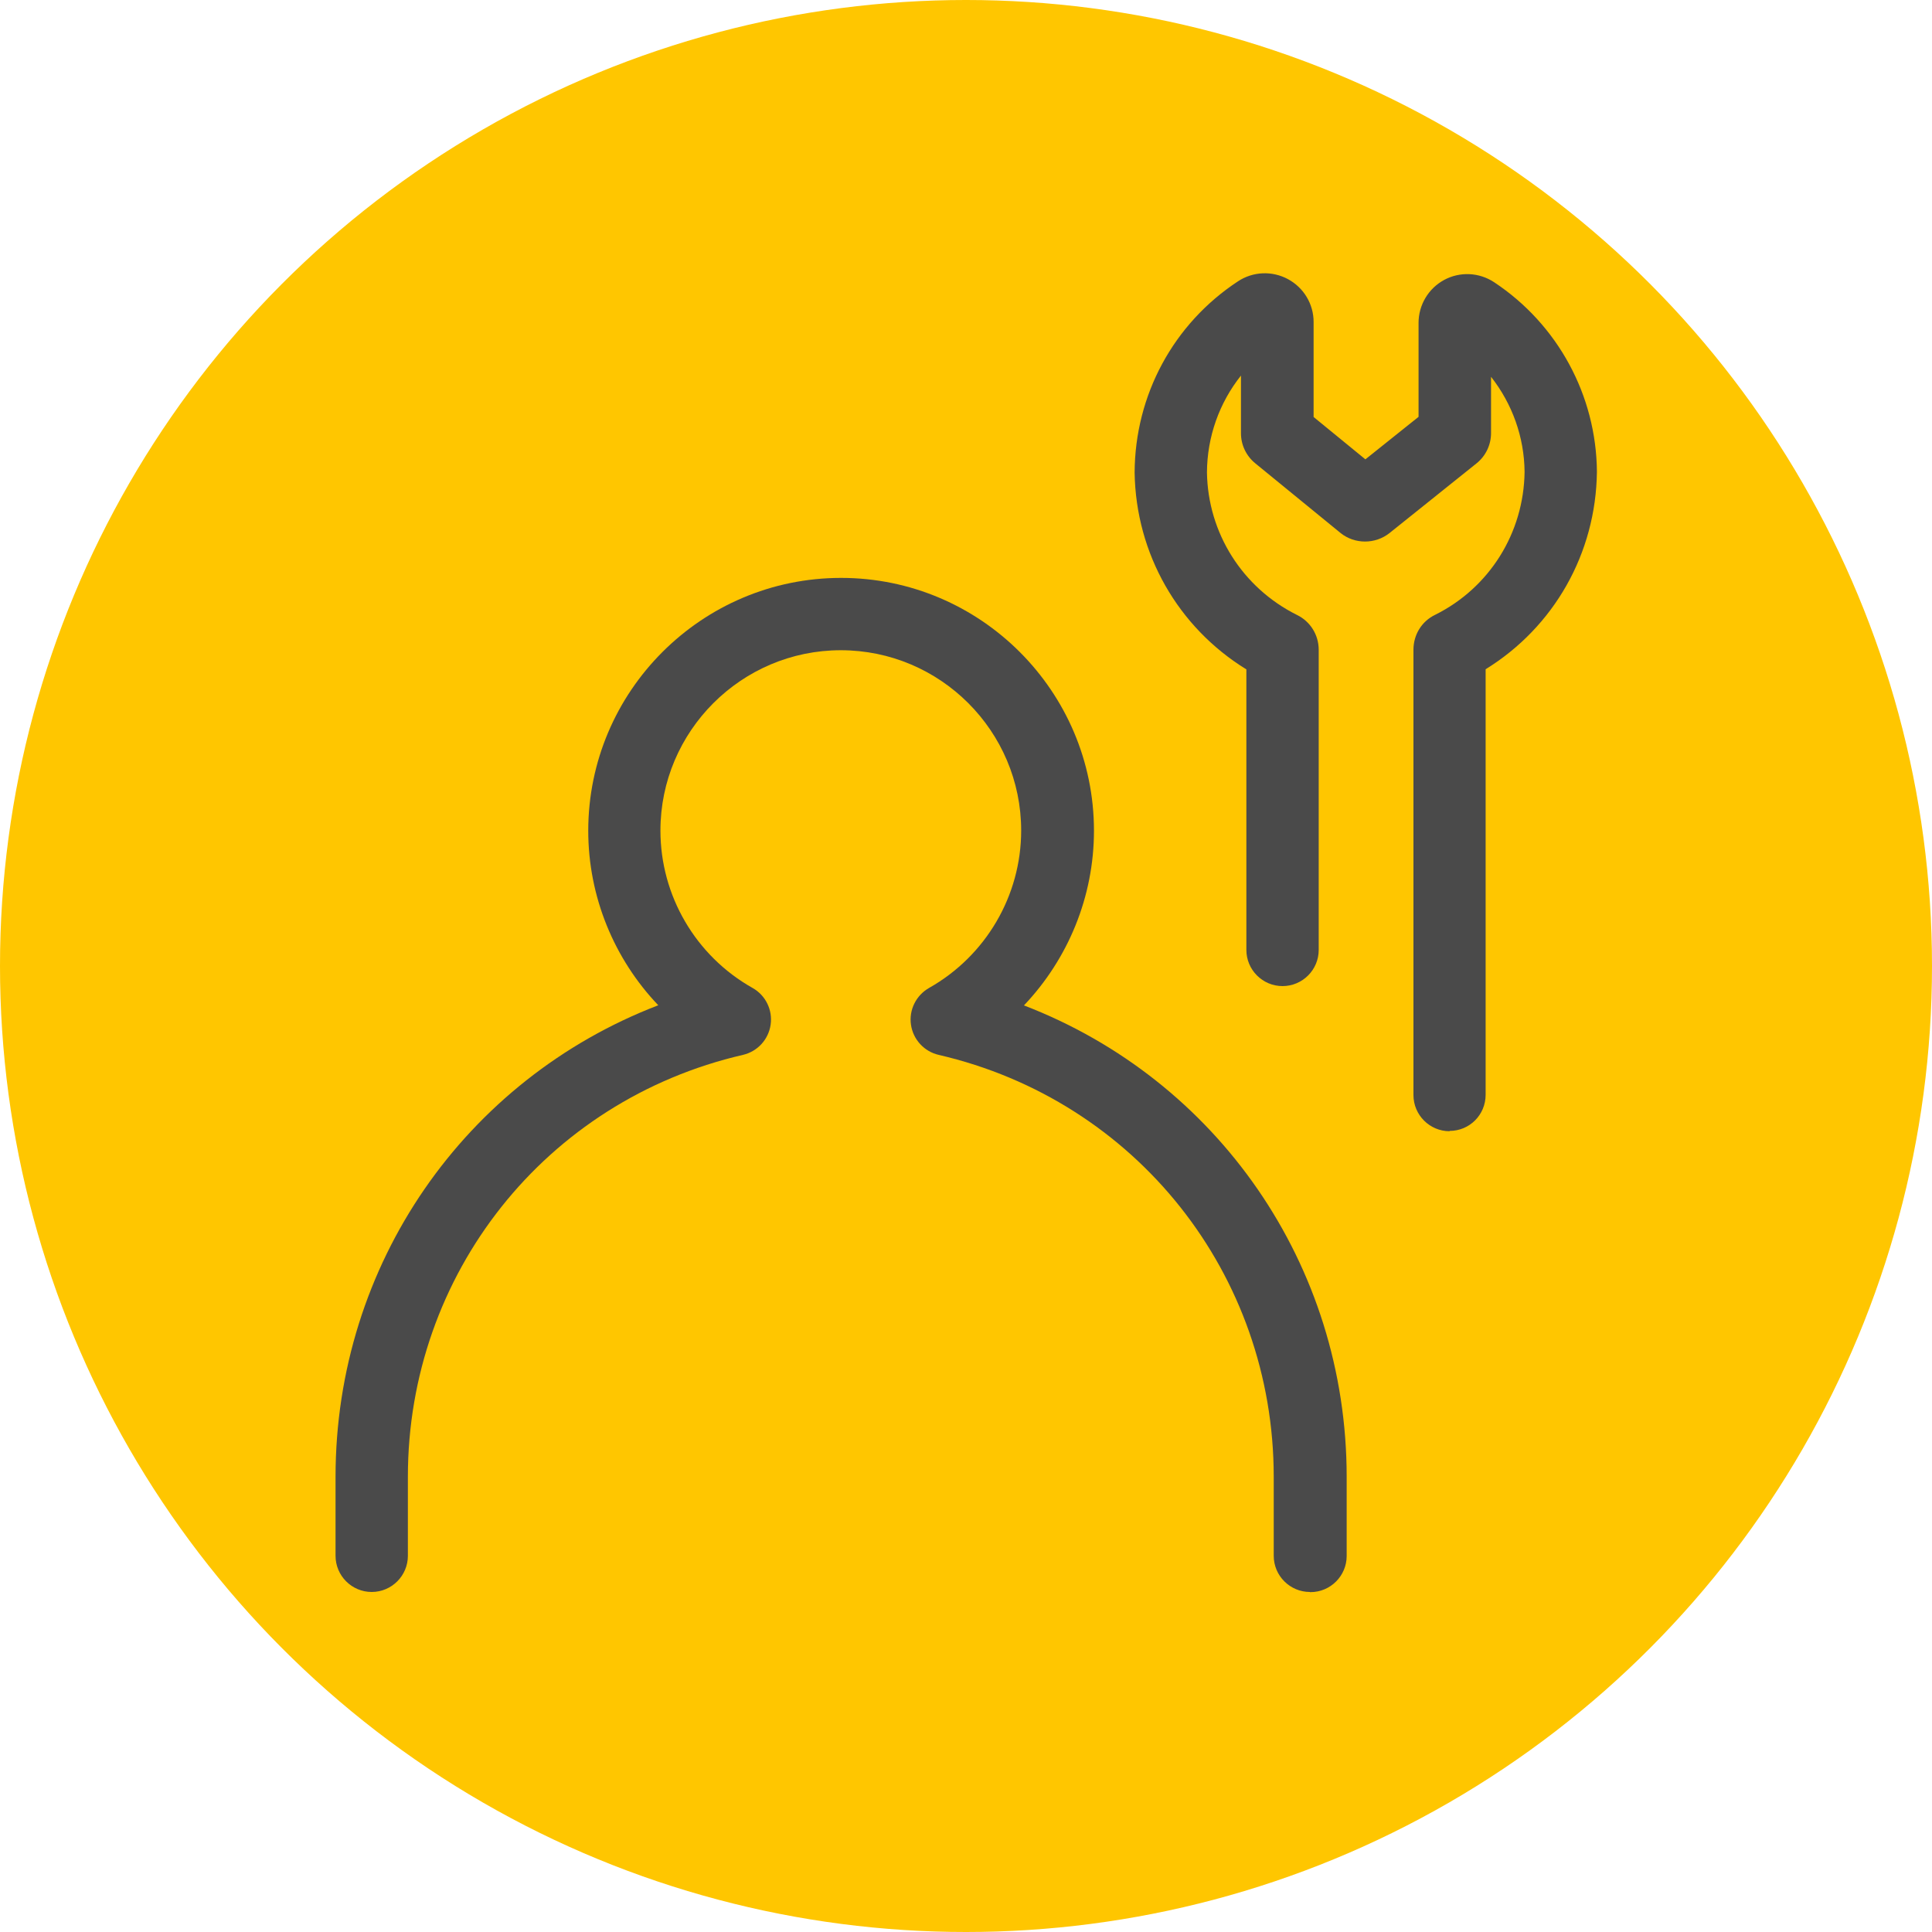
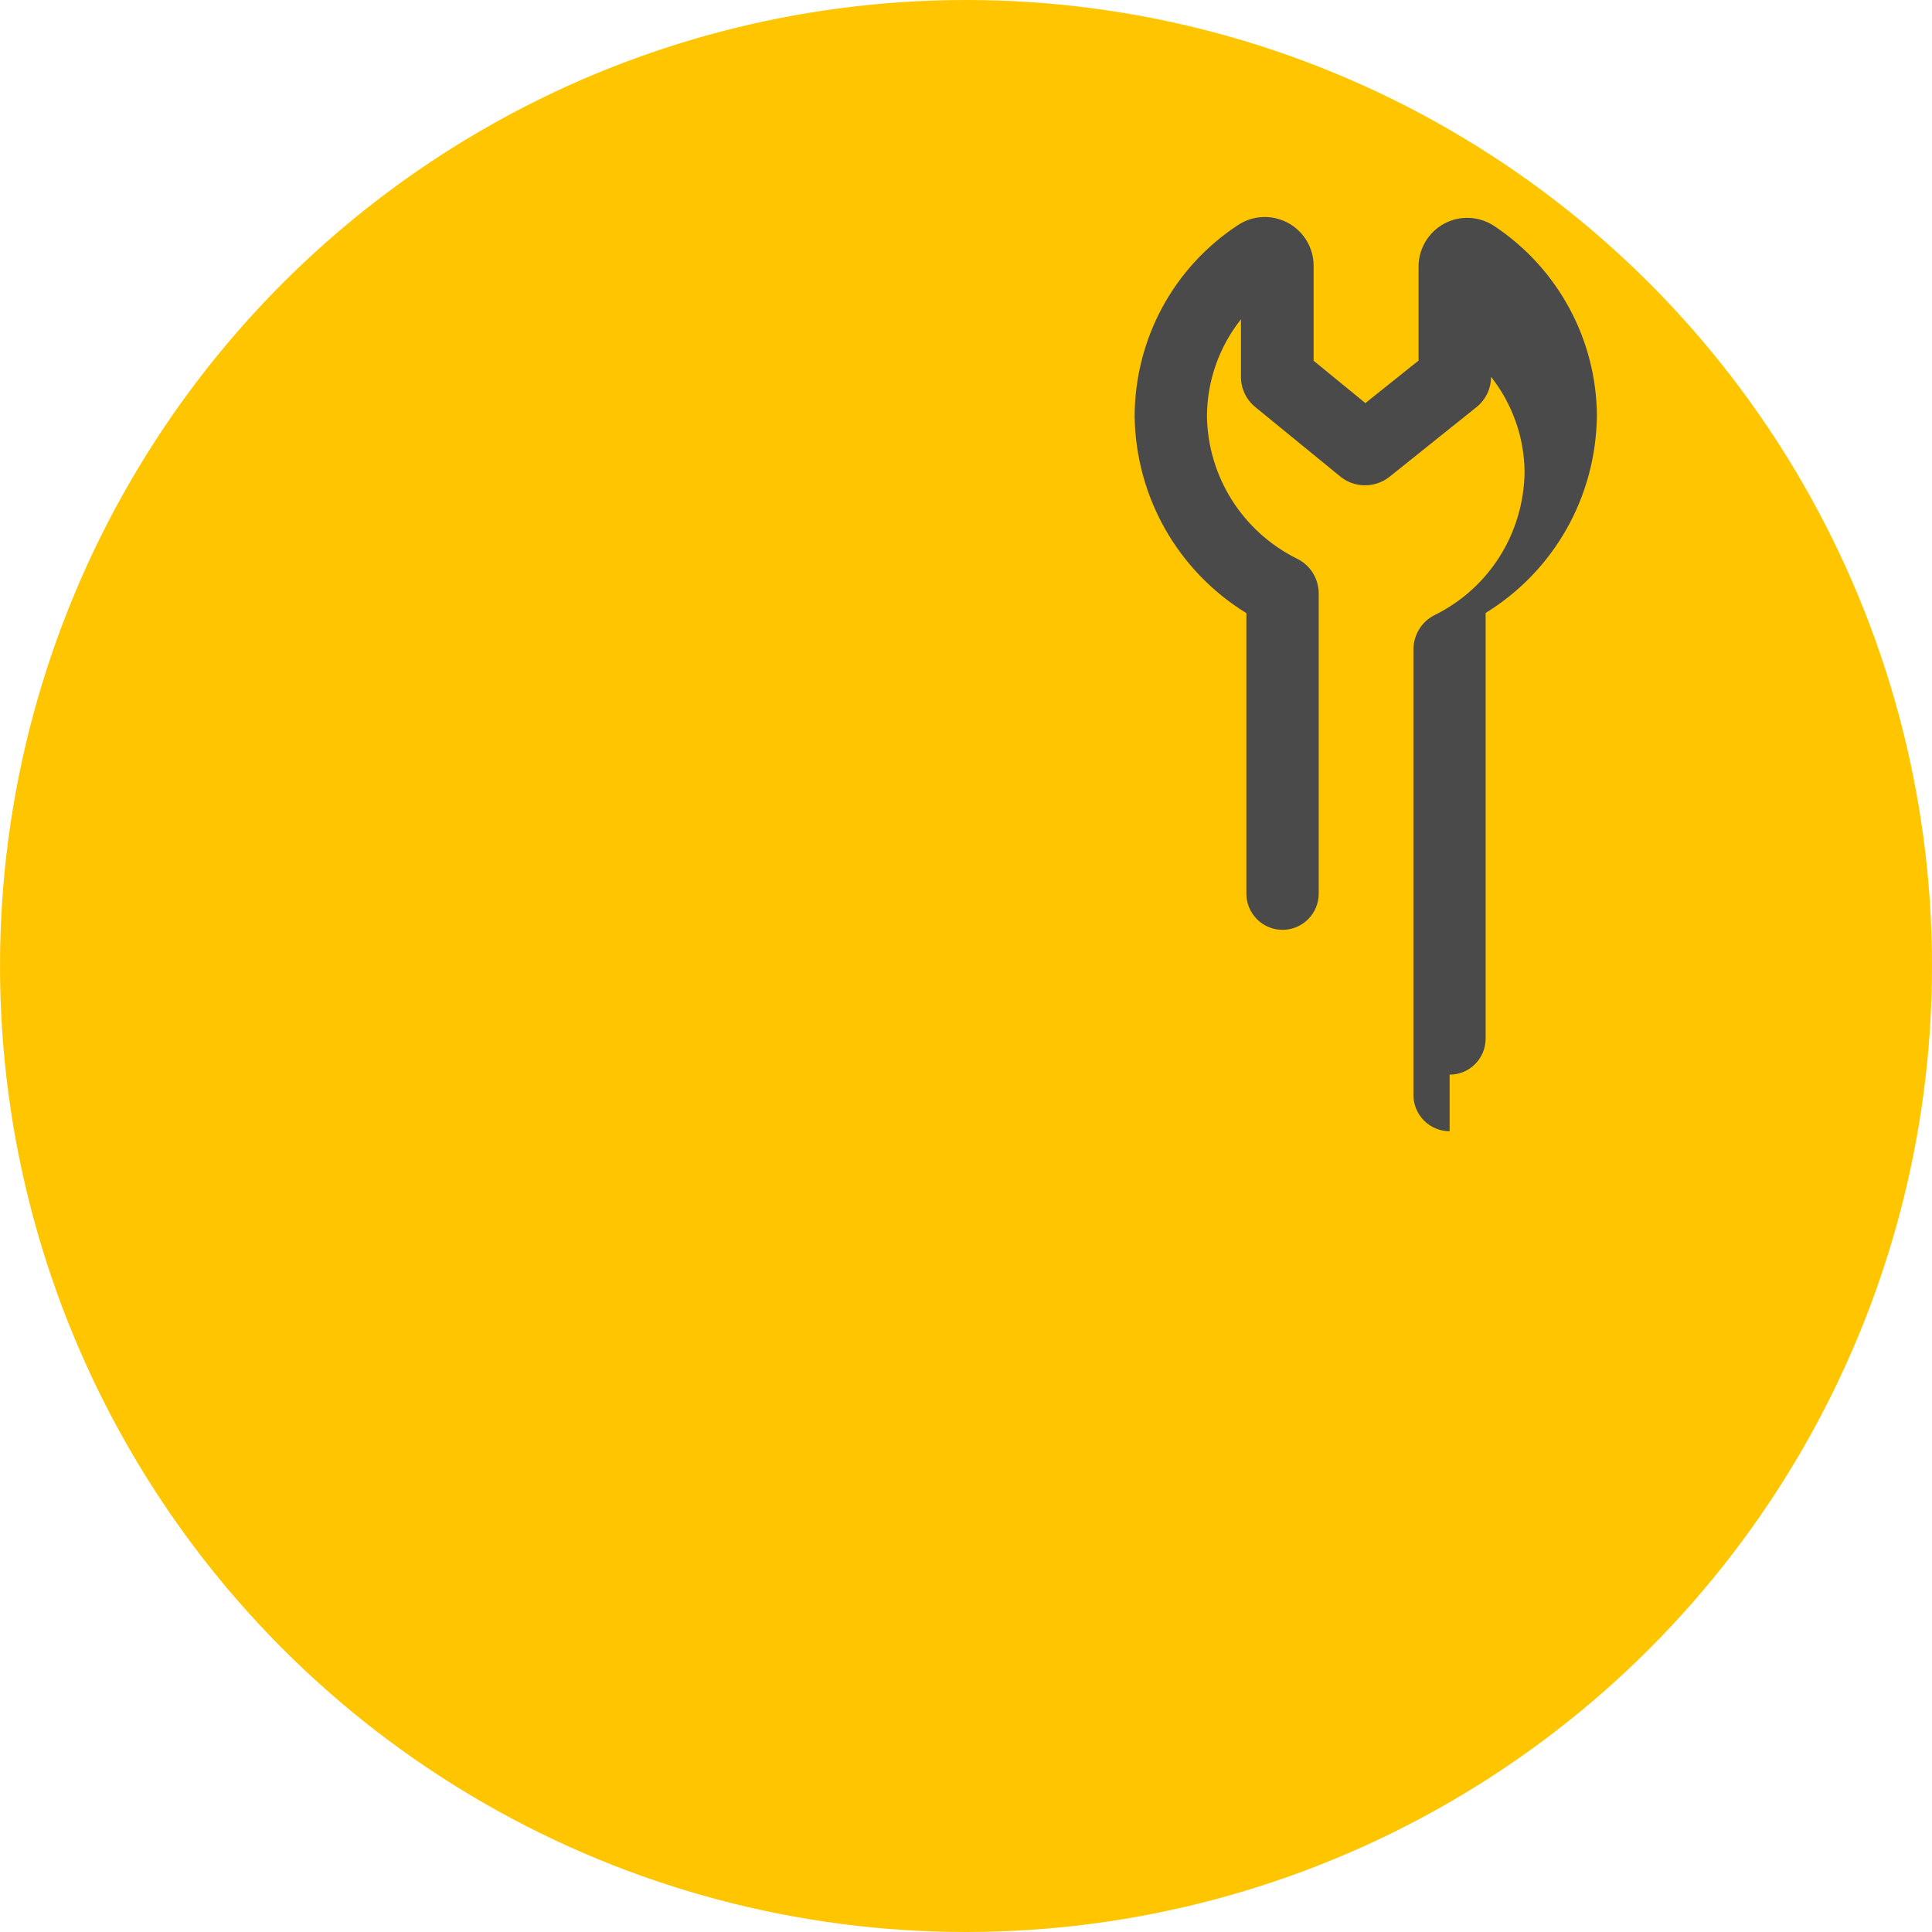
<svg xmlns="http://www.w3.org/2000/svg" id="Icon_Artwork" data-name="Icon Artwork" width="125" height="125" viewBox="0 0 125 125">
  <defs>
    <style> .cls-1 { fill: #ffc600; } .cls-2 { fill: #4a4a4a; } </style>
  </defs>
  <circle class="cls-1" cx="62.5" cy="62.5" r="62.5" />
  <g>
-     <path class="cls-2" d="M84.75,103c-1.29,0-2.34-1.05-2.34-2.34v-5.11c0-13.12-8.92-24.35-21.68-27.3-.94-.22-1.65-.99-1.79-1.95s.33-1.9,1.17-2.38c3.67-2.07,5.96-5.97,5.96-10.18,0-6.44-5.24-11.67-11.67-11.67s-11.67,5.24-11.67,11.67c0,4.21,2.28,8.11,5.96,10.18.84.47,1.31,1.42,1.17,2.38-.14.96-.85,1.73-1.79,1.95-12.77,2.95-21.68,14.18-21.68,27.3v5.11c0,1.29-1.05,2.34-2.34,2.34s-2.34-1.05-2.34-2.34v-5.11c0-13.75,8.38-25.71,20.88-30.51-2.86-3-4.53-7.03-4.53-11.29,0-9.02,7.34-16.36,16.36-16.36s16.36,7.34,16.36,16.36c0,4.26-1.67,8.29-4.53,11.3,12.49,4.8,20.88,16.76,20.88,30.51v5.11c0,1.29-1.05,2.34-2.34,2.34h-.04Z" />
-     <path class="cls-2" d="M93.79,73.19c-1.29,0-2.34-1.05-2.34-2.34v-28.81c0-.97.53-1.84,1.4-2.26,3.52-1.75,5.74-5.3,5.79-9.25-.02-2.25-.8-4.41-2.17-6.15v3.64c0,.76-.34,1.48-.94,1.96l-5.63,4.51c-.92.73-2.25.73-3.16,0l-5.52-4.51c-.59-.48-.93-1.19-.93-1.95v-3.73c-1.4,1.76-2.19,3.96-2.2,6.27.06,3.91,2.29,7.46,5.83,9.22.86.42,1.4,1.29,1.4,2.25v19.42c0,1.29-1.05,2.34-2.34,2.34s-2.34-1.05-2.34-2.34v-18.15c-4.42-2.72-7.15-7.48-7.23-12.73.02-5.03,2.52-9.64,6.69-12.38.97-.64,2.21-.69,3.23-.14,1.02.55,1.66,1.61,1.66,2.77v6.15l3.35,2.74,3.44-2.75v-6.08c0-1.16.64-2.23,1.66-2.78,1.02-.55,2.26-.49,3.23.15,4.12,2.73,6.61,7.32,6.65,12.26-.06,5.3-2.79,10.06-7.2,12.78v27.53c0,1.3-1.04,2.34-2.33,2.34h0v.02ZM81.84,43.97s.02,0,.03,0c0,0-.02,0-.03,0ZM94.95,43.96l-.03.02s.02,0,.03-.02Z" />
+     <path class="cls-2" d="M93.79,73.19c-1.29,0-2.34-1.05-2.34-2.34v-28.81c0-.97.53-1.84,1.4-2.26,3.52-1.75,5.74-5.3,5.79-9.25-.02-2.25-.8-4.41-2.17-6.15c0,.76-.34,1.48-.94,1.96l-5.63,4.51c-.92.73-2.25.73-3.16,0l-5.52-4.51c-.59-.48-.93-1.19-.93-1.95v-3.73c-1.4,1.76-2.19,3.96-2.2,6.27.06,3.91,2.29,7.46,5.83,9.22.86.42,1.4,1.29,1.4,2.25v19.42c0,1.29-1.05,2.34-2.34,2.34s-2.34-1.05-2.34-2.34v-18.15c-4.42-2.72-7.15-7.48-7.23-12.73.02-5.03,2.52-9.64,6.69-12.38.97-.64,2.21-.69,3.23-.14,1.02.55,1.66,1.61,1.66,2.77v6.15l3.35,2.74,3.44-2.75v-6.08c0-1.16.64-2.23,1.66-2.78,1.02-.55,2.26-.49,3.23.15,4.12,2.73,6.61,7.32,6.65,12.26-.06,5.3-2.79,10.06-7.2,12.78v27.53c0,1.3-1.04,2.34-2.33,2.34h0v.02ZM81.84,43.97s.02,0,.03,0c0,0-.02,0-.03,0ZM94.95,43.96l-.03.02s.02,0,.03-.02Z" />
  </g>
</svg>